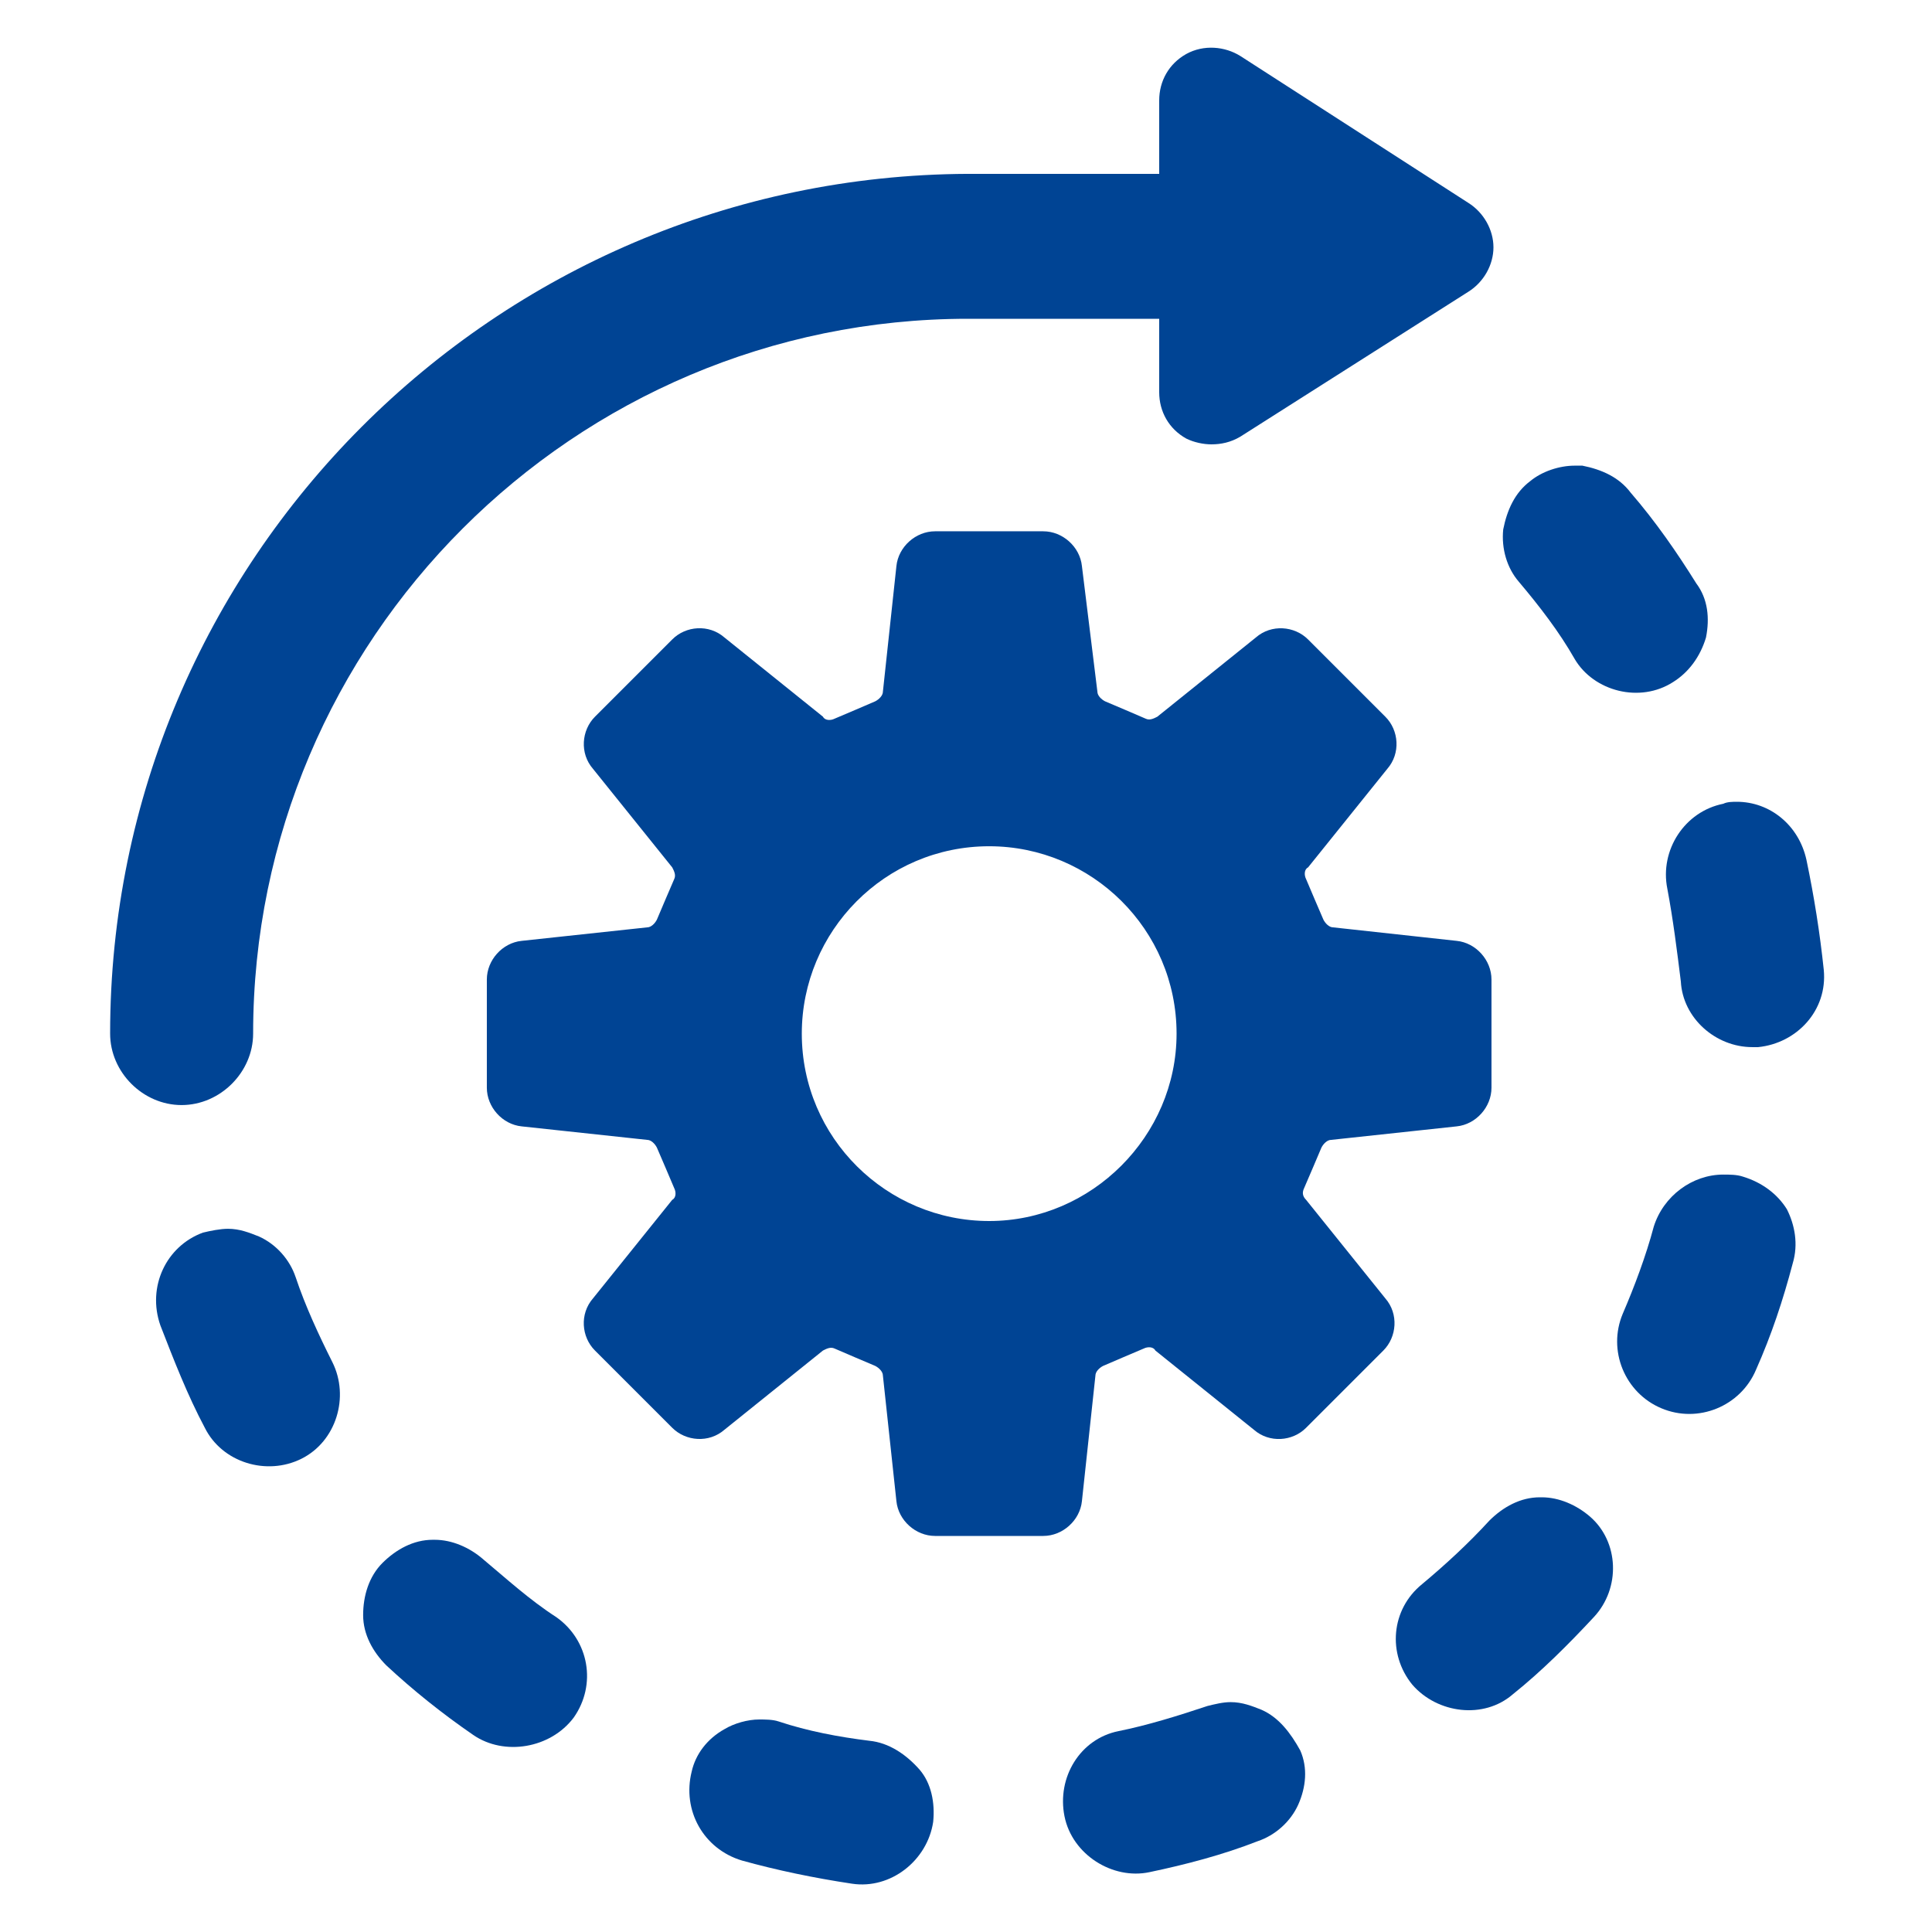
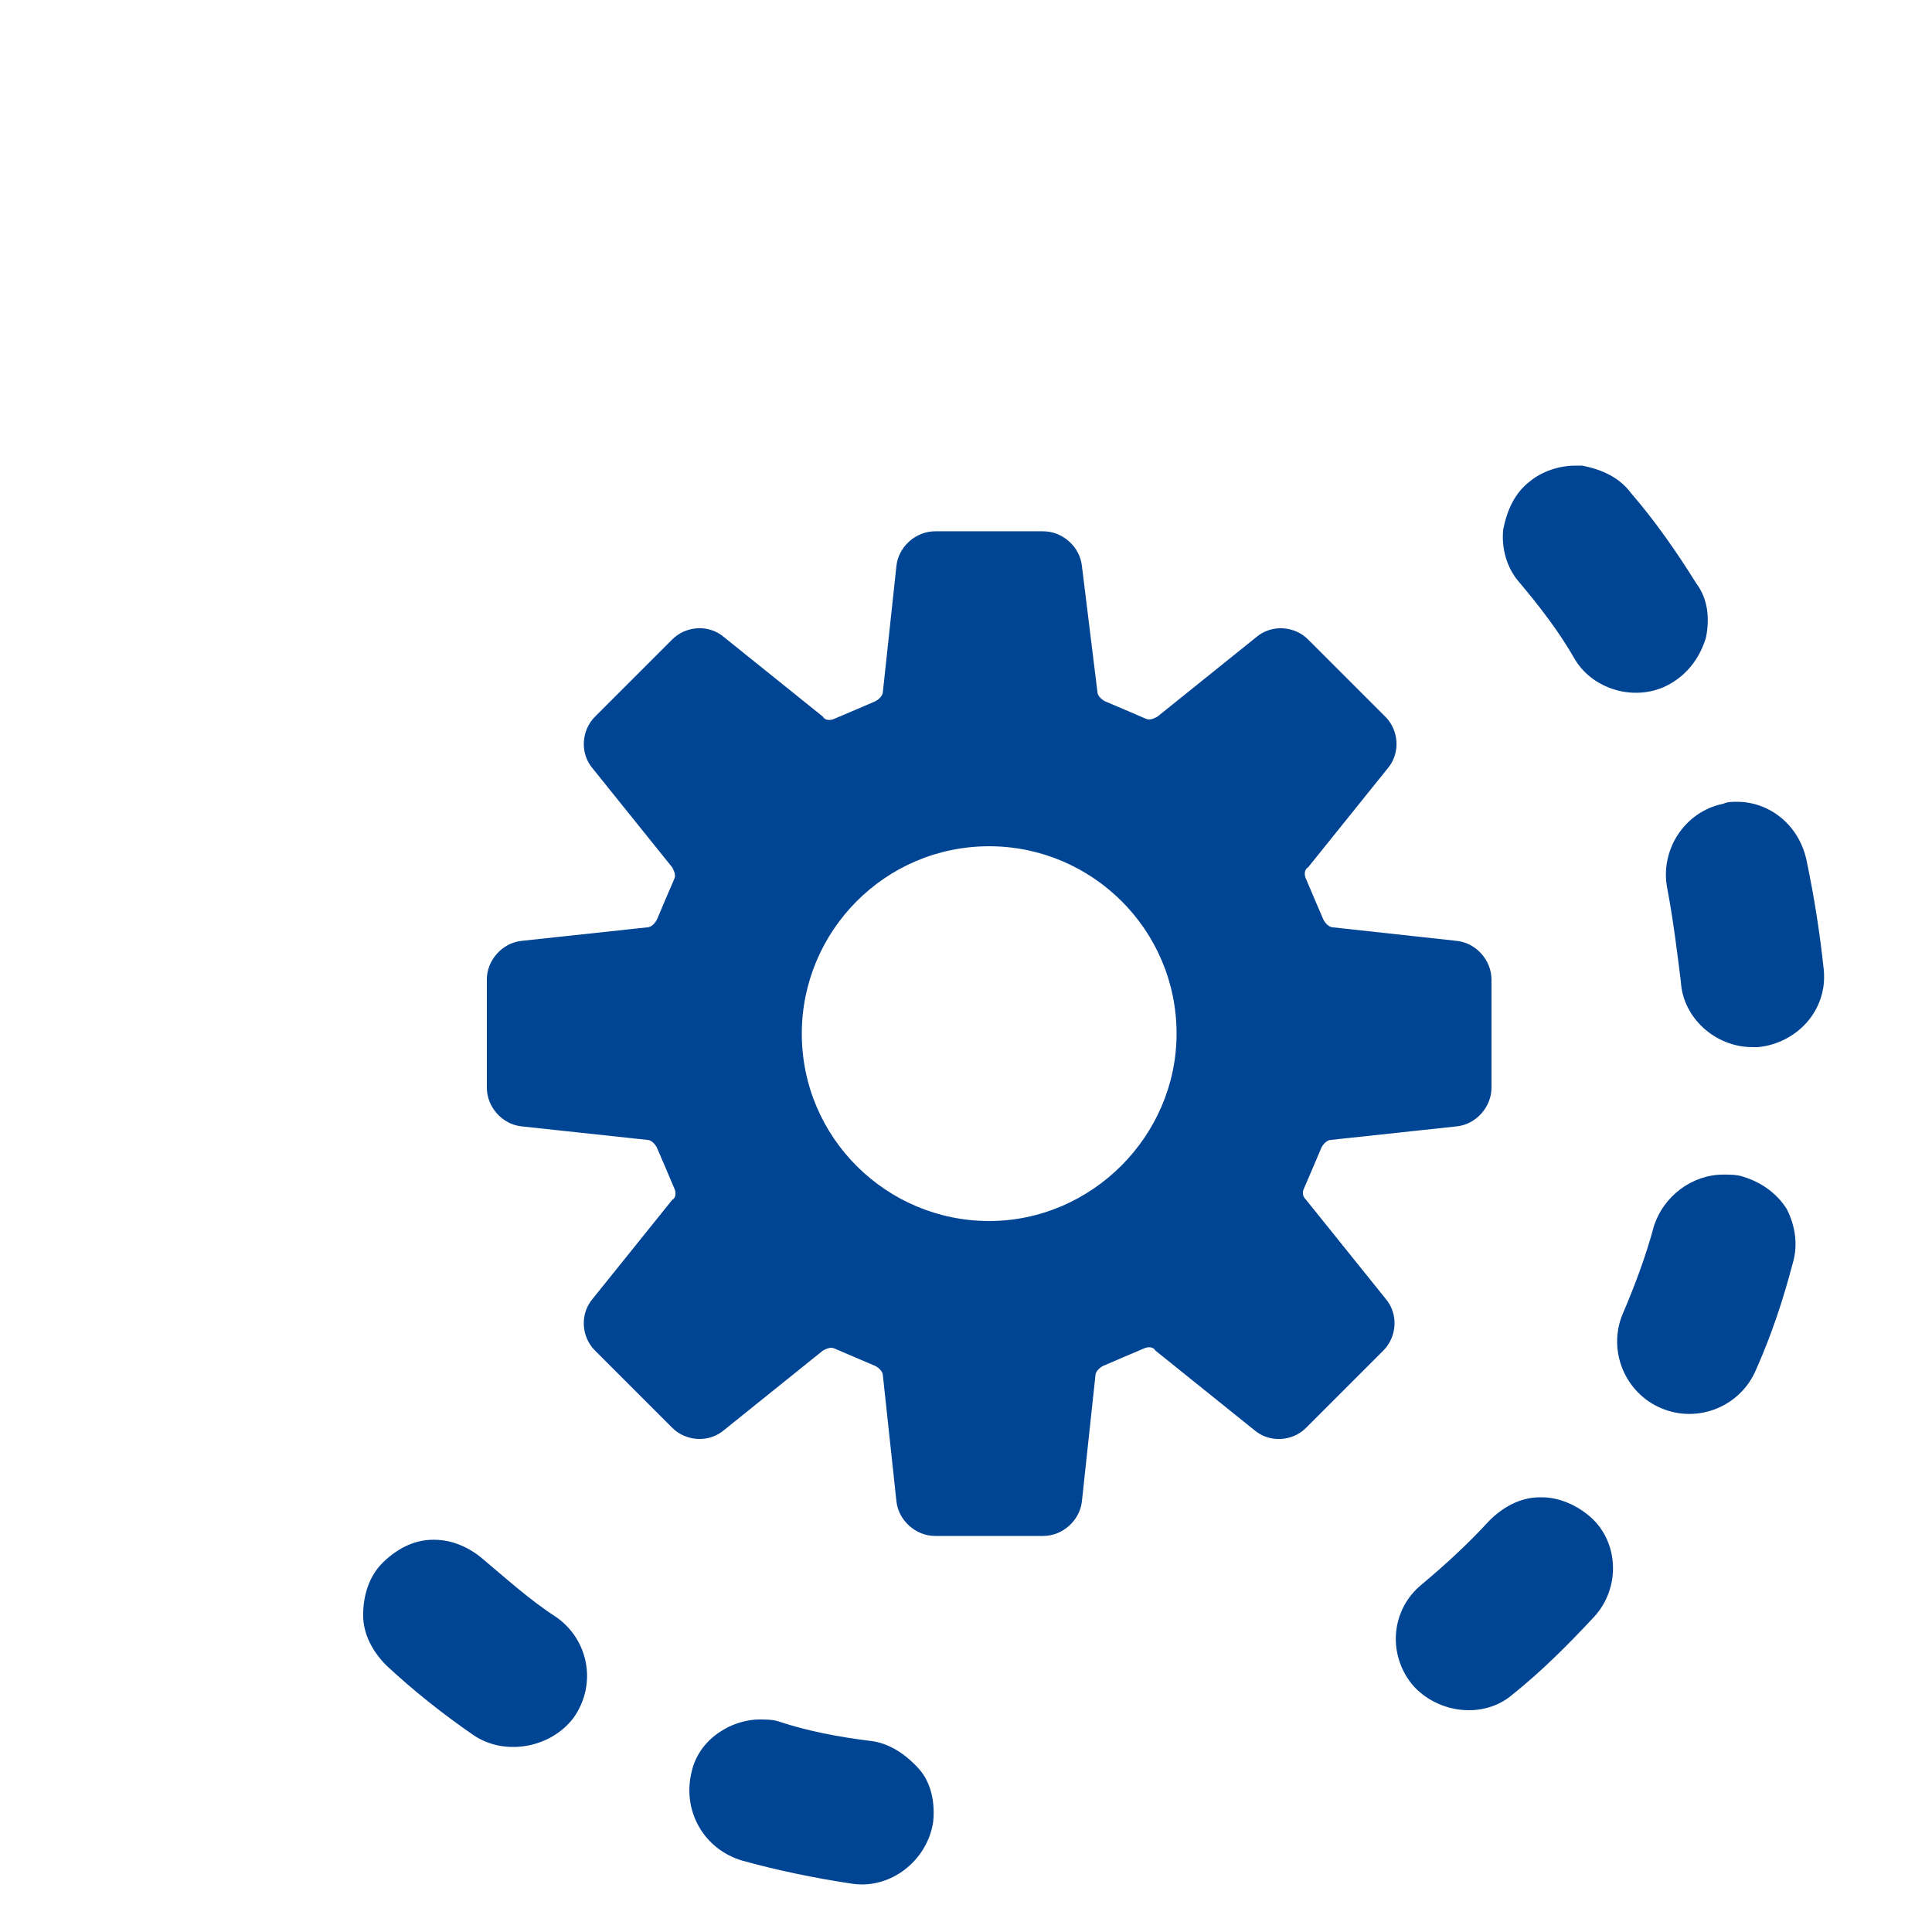
<svg xmlns="http://www.w3.org/2000/svg" fill="#004494" width="100pt" height="100pt" version="1.1" viewBox="0 0 100 100">
  <g>
    <path d="m67.602 62.102c-0.199-0.199-0.199-0.398-0.102-0.602 0.301-0.699 0.602-1.398 0.898-2.102 0.102-0.199 0.301-0.398 0.5-0.398l6.5-0.699c1-0.102 1.801-1 1.801-2v-5.602c0-1-0.801-1.898-1.801-2l-6.398-0.699c-0.199 0-0.398-0.199-0.5-0.398-0.301-0.699-0.602-1.398-0.898-2.102-0.102-0.199-0.102-0.5 0.102-0.602l4.102-5.102c0.699-0.801 0.602-2-0.102-2.699l-4-4c-0.699-0.699-1.898-0.801-2.699-0.102l-5.102 4.102c-0.199 0.102-0.398 0.199-0.602 0.102-0.699-0.301-1.398-0.602-2.102-0.898-0.199-0.102-0.398-0.301-0.398-0.5l-0.801-6.5c-0.102-1-1-1.801-2-1.801h-5.602c-1 0-1.898 0.801-2 1.801l-0.699 6.5c0 0.199-0.199 0.398-0.398 0.5-0.699 0.301-1.398 0.602-2.102 0.898-0.199 0.102-0.5 0.102-0.602-0.102l-5.102-4.102c-0.801-0.699-2-0.602-2.699 0.102l-4 4c-0.699 0.699-0.801 1.898-0.102 2.699l4.102 5.102c0.102 0.199 0.199 0.398 0.102 0.602-0.301 0.699-0.602 1.398-0.898 2.102-0.102 0.199-0.301 0.398-0.5 0.398l-6.5 0.699c-1 0.102-1.801 1-1.801 2v5.602c0 1 0.801 1.898 1.801 2l6.5 0.699c0.199 0 0.398 0.199 0.5 0.398 0.301 0.699 0.602 1.398 0.898 2.102 0.102 0.199 0.102 0.5-0.102 0.602l-4.102 5.102c-0.699 0.801-0.602 2 0.102 2.699l4 4c0.699 0.699 1.898 0.801 2.699 0.102l5.102-4.102c0.199-0.102 0.398-0.199 0.602-0.102 0.699 0.301 1.398 0.602 2.102 0.898 0.199 0.102 0.398 0.301 0.398 0.5l0.699 6.5c0.102 1 1 1.801 2 1.801h5.602c1 0 1.898-0.801 2-1.801l0.699-6.5c0-0.199 0.199-0.398 0.398-0.5 0.699-0.301 1.398-0.602 2.102-0.898 0.199-0.102 0.5-0.102 0.602 0.102l5.102 4.102c0.801 0.699 2 0.602 2.699-0.102l4-4c0.699-0.699 0.801-1.898 0.102-2.699zm-16.402 1.098c-5.301 0-9.699-4.301-9.699-9.699 0-5.301 4.301-9.699 9.699-9.699 5.301 0 9.699 4.301 9.699 9.699 0 5.301-4.398 9.699-9.699 9.699z" />
-     <path d="m13.102 53.5c0-20.398 16.602-37 37-37h9.898v3.801c0 1 0.5 1.898 1.398 2.398 0.398 0.199 0.898 0.301 1.301 0.301 0.5 0 1-0.102 1.5-0.398l11.801-7.5c0.801-0.5 1.301-1.398 1.301-2.301 0-0.898-0.5-1.801-1.301-2.301l-11.801-7.602c-0.801-0.5-1.898-0.602-2.801-0.102-0.898 0.504-1.398 1.402-1.398 2.402v3.801h-9.898c-24.5 0.102-44.402 20-44.402 44.5 0 2 1.699 3.699 3.699 3.699s3.703-1.699 3.703-3.699z" />
    <path d="m93.5 44.5c-0.398-1.801-1.898-3-3.602-3-0.199 0-0.5 0-0.699 0.102-2 0.398-3.301 2.398-2.898 4.398 0.301 1.602 0.5 3.199 0.699 4.801 0.102 1.898 1.801 3.398 3.699 3.398h0.301c2-0.199 3.602-1.898 3.398-4-0.199-1.898-0.5-3.801-0.898-5.699z" />
    <path d="m81.5 34.102c1 1.699 3.398 2.301 5.102 1.199 0.801-0.5 1.398-1.301 1.699-2.301 0.199-1 0.102-2-0.5-2.801-1-1.602-2.102-3.199-3.398-4.699-0.602-0.801-1.5-1.199-2.5-1.398h-0.398c-0.801 0-1.699 0.301-2.301 0.801-0.801 0.602-1.199 1.5-1.398 2.5-0.102 1 0.199 2 0.801 2.699 1.094 1.297 2.094 2.598 2.894 4z" />
    <path d="m90.199 60.898c-0.301-0.102-0.699-0.102-1-0.102-1.602 0-3.102 1.102-3.602 2.699-0.398 1.5-1 3.102-1.602 4.5-0.801 1.898 0.102 4.102 2 4.898 1.898 0.801 4.102-0.102 4.898-2 0.801-1.801 1.398-3.602 1.898-5.5 0.301-1 0.102-2-0.301-2.801-0.492-0.793-1.293-1.395-2.293-1.695z" />
    <path d="m79.801 77.5h-0.102c-1 0-1.898 0.5-2.602 1.199-1.098 1.199-2.297 2.301-3.496 3.301-1.602 1.301-1.801 3.602-0.5 5.199 1.301 1.5 3.699 1.801 5.199 0.5 1.5-1.199 2.898-2.602 4.199-4 1.398-1.5 1.301-3.898-0.199-5.199-0.699-0.602-1.602-1-2.5-1z" />
    <path d="m45 90.102c-1.602-0.199-3.199-0.5-4.699-1-0.301-0.102-0.699-0.102-1-0.102-0.602 0-1.301 0.199-1.801 0.5-0.898 0.5-1.5 1.301-1.699 2.199-0.5 2 0.602 4 2.602 4.602 1.801 0.5 3.699 0.898 5.699 1.199s3.898-1.199 4.199-3.199c0.102-1-0.102-2-0.699-2.699-0.703-0.801-1.602-1.402-2.602-1.5z" />
    <path d="m25 80.699c-0.699-0.602-1.602-1-2.5-1h-0.102c-1 0-1.898 0.5-2.602 1.199-0.699 0.699-1 1.699-1 2.699s0.5 1.898 1.199 2.602c1.398 1.301 2.898 2.5 4.5 3.602 1.602 1.102 4 0.699 5.199-0.898 1.199-1.699 0.801-4-0.898-5.199-1.398-0.902-2.598-2.004-3.797-3.004z" />
-     <path d="m15.301 66.102c-0.301-0.898-1-1.699-1.898-2.102-0.5-0.199-1-0.398-1.602-0.398-0.398 0-0.898 0.102-1.301 0.199-1.898 0.699-2.898 2.801-2.199 4.801 0.699 1.801 1.398 3.602 2.301 5.301 0.898 1.801 3.199 2.5 5 1.602 1.801-0.898 2.5-3.199 1.602-5-0.703-1.402-1.402-2.902-1.902-4.402z" />
-     <path d="m65.301 88.5c-0.5-0.199-1-0.398-1.602-0.398-0.398 0-0.801 0.102-1.199 0.199-1.5 0.5-3.102 1-4.602 1.301-1 0.199-1.801 0.801-2.301 1.602s-0.699 1.801-0.5 2.801c0.398 2 2.5 3.301 4.398 2.898 1.898-0.398 3.801-0.898 5.602-1.602 0.898-0.301 1.699-1 2.102-1.898 0.398-0.898 0.5-1.898 0.102-2.801-0.5-0.902-1.102-1.703-2-2.102z" />
  </g>
</svg>